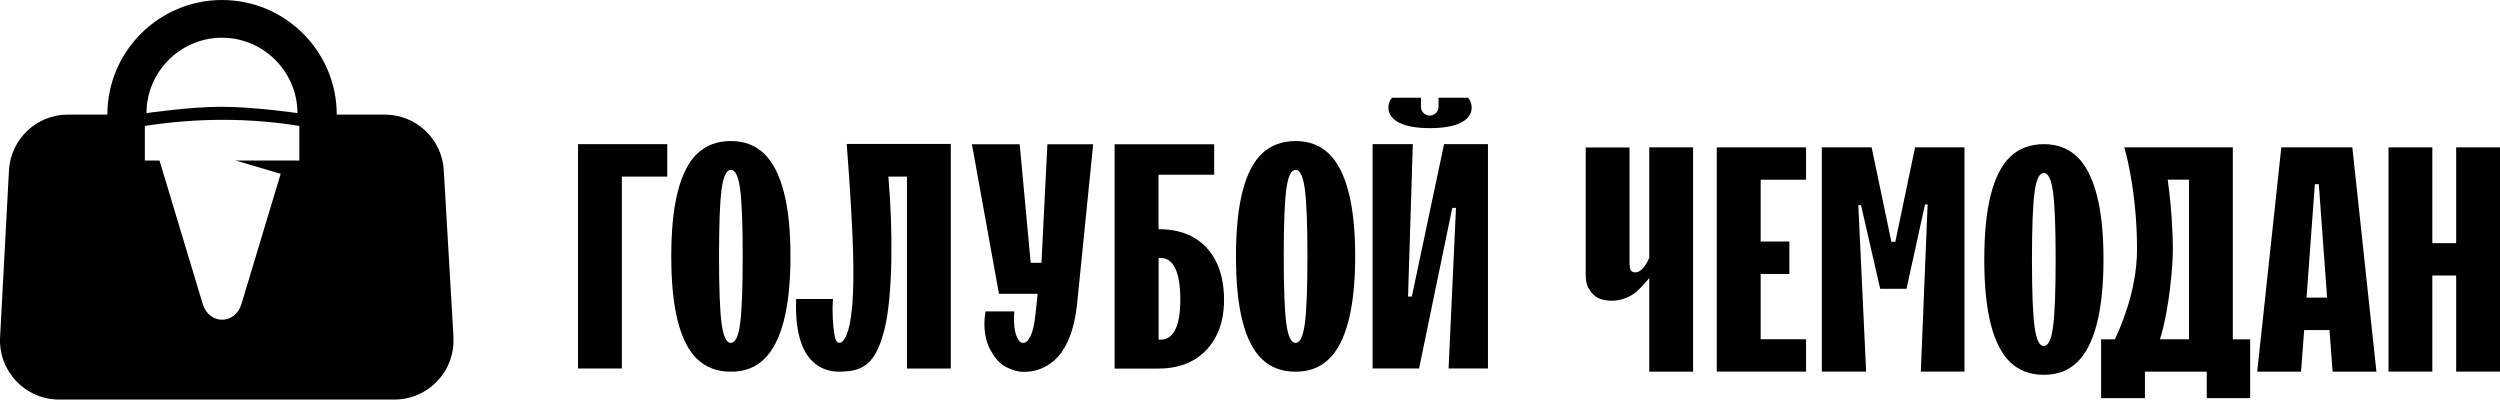
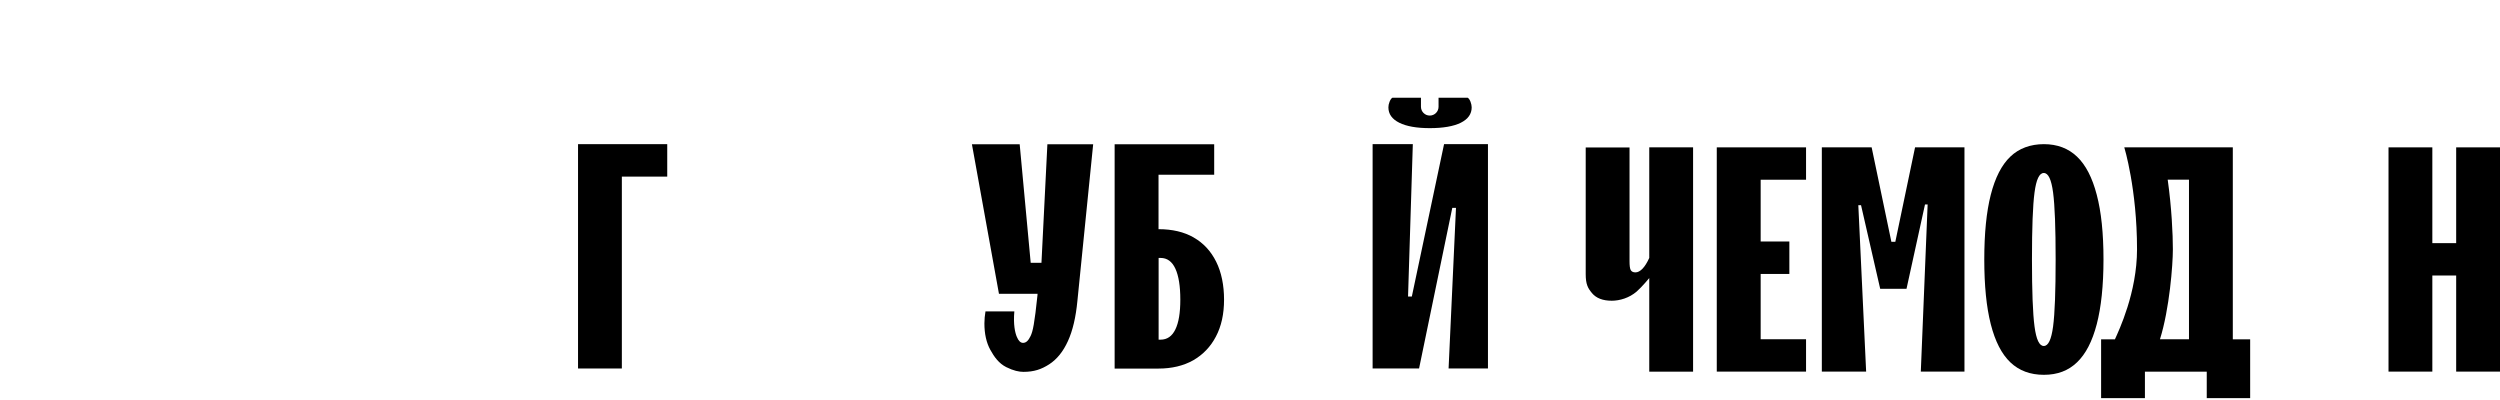
<svg xmlns="http://www.w3.org/2000/svg" width="219" height="35" viewBox="0 0 219 35" fill="none">
-   <path d="M39.725 29.524L38.875 14.909C38.717 12.175 36.448 10.038 33.711 10.038H29.498C29.498 4.505 24.99 0 19.452 0C13.914 0 9.405 4.505 9.405 10.038H5.948C3.197 10.038 0.929 12.19 0.785 14.938L0.007 29.56C-0.144 32.517 2.211 35 5.171 35H34.554C37.528 35 39.891 32.496 39.718 29.531M19.445 3.303C23.074 3.303 26.056 6.282 26.056 9.909C26.056 9.909 22.275 9.354 19.437 9.354C16.6 9.354 12.833 9.909 12.833 9.909C12.833 6.282 15.815 3.303 19.445 3.303ZM26.214 14.06H20.64L24.587 15.226L21.151 26.631C20.597 28.466 18.314 28.466 17.759 26.631L13.971 14.06H12.689V11.031C17.299 10.319 21.807 10.319 26.221 11.031V14.06H26.214Z" fill="black" />
  <path d="M50.636 32.28H54.474V15.471H58.45V12.628H50.636V32.28Z" fill="black" />
-   <path d="M66.926 13.449C66.163 12.723 65.198 12.355 64.024 12.355C62.85 12.355 61.842 12.723 61.086 13.449C60.322 14.176 59.753 15.291 59.372 16.788C58.99 18.285 58.803 20.177 58.803 22.458C58.803 24.739 58.99 26.632 59.372 28.128C59.753 29.625 60.322 30.741 61.086 31.467C61.849 32.194 62.829 32.561 64.024 32.561C65.22 32.561 66.17 32.194 66.926 31.467C67.69 30.741 68.266 29.625 68.655 28.128C69.044 26.632 69.245 24.739 69.245 22.458C69.245 20.177 69.051 18.285 68.655 16.788C68.266 15.291 67.69 14.176 66.926 13.449ZM64.838 28.323C64.687 29.467 64.42 30.035 64.024 30.035C63.628 30.035 63.361 29.467 63.21 28.323C63.059 27.179 62.987 25.229 62.987 22.458C62.987 19.688 63.059 17.731 63.21 16.594C63.361 15.45 63.628 14.881 64.024 14.881C64.42 14.881 64.687 15.45 64.838 16.594C64.989 17.738 65.061 19.695 65.061 22.458C65.061 25.221 64.989 27.186 64.838 28.323Z" fill="black" />
-   <path d="M91.225 23.019H90.289L89.324 12.636H85.14L87.509 25.739H90.894L90.879 25.826H90.887L90.714 27.48C90.62 28.38 90.476 29.028 90.282 29.431C90.087 29.834 89.893 30.035 89.619 30.035C89.396 30.035 89.216 29.855 89.072 29.503C88.921 29.15 88.755 28.438 88.856 27.279H86.328C86.27 27.624 86.234 27.977 86.234 28.33C86.234 29.244 86.407 30.021 86.753 30.647C87.099 31.273 87.495 31.827 88.143 32.158C88.791 32.481 89.273 32.575 89.655 32.575C90.584 32.575 91.225 32.352 91.909 31.913C92.586 31.474 93.134 30.798 93.551 29.877C93.969 28.963 94.243 27.79 94.38 26.365L95.762 12.636H91.751L91.232 23.019H91.225Z" fill="black" />
+   <path d="M91.225 23.019H90.289L89.324 12.636H85.14L87.509 25.739H90.894L90.879 25.826H90.887C90.62 28.38 90.476 29.028 90.282 29.431C90.087 29.834 89.893 30.035 89.619 30.035C89.396 30.035 89.216 29.855 89.072 29.503C88.921 29.15 88.755 28.438 88.856 27.279H86.328C86.27 27.624 86.234 27.977 86.234 28.33C86.234 29.244 86.407 30.021 86.753 30.647C87.099 31.273 87.495 31.827 88.143 32.158C88.791 32.481 89.273 32.575 89.655 32.575C90.584 32.575 91.225 32.352 91.909 31.913C92.586 31.474 93.134 30.798 93.551 29.877C93.969 28.963 94.243 27.79 94.38 26.365L95.762 12.636H91.751L91.232 23.019H91.225Z" fill="black" />
  <path d="M104.57 20.803C103.713 20.314 102.69 20.076 101.487 20.076V15.305H106.363V12.636H97.642V32.287H101.48C102.654 32.287 103.67 32.043 104.527 31.561C105.376 31.071 106.046 30.38 106.514 29.481C106.99 28.581 107.227 27.509 107.227 26.25C107.227 24.991 106.997 23.847 106.536 22.926C106.075 21.997 105.42 21.292 104.563 20.803M102.964 28.855C102.676 29.452 102.244 29.754 101.667 29.754H101.495V22.595H101.667C102.244 22.595 102.676 22.911 102.964 23.537C103.252 24.163 103.396 25.07 103.396 26.243C103.396 27.416 103.252 28.258 102.964 28.855Z" fill="black" />
-   <path d="M118.714 22.458C118.714 20.177 118.52 18.285 118.124 16.788C117.735 15.291 117.159 14.176 116.395 13.449C115.632 12.723 114.667 12.355 113.493 12.355C112.319 12.355 111.311 12.723 110.554 13.449C109.791 14.176 109.222 15.291 108.84 16.788C108.459 18.285 108.271 20.177 108.271 22.458C108.271 24.739 108.459 26.632 108.84 28.128C109.222 29.625 109.791 30.741 110.554 31.467C111.318 32.194 112.297 32.561 113.493 32.561C114.688 32.561 115.639 32.194 116.395 31.467C117.159 30.741 117.735 29.625 118.124 28.128C118.512 26.632 118.714 24.739 118.714 22.458ZM114.307 28.323C114.155 29.467 113.889 30.035 113.493 30.035C113.097 30.035 112.83 29.467 112.679 28.323C112.528 27.179 112.456 25.229 112.456 22.458C112.456 19.688 112.528 17.731 112.679 16.594C112.83 15.45 113.097 14.881 113.493 14.881C113.889 14.881 114.155 15.45 114.307 16.594C114.458 17.738 114.53 19.695 114.53 22.458C114.53 25.221 114.458 27.186 114.307 28.323Z" fill="black" />
  <path d="M121.97 8.563C121.876 8.621 121.797 8.736 121.725 8.916C121.653 9.095 121.624 9.254 121.624 9.405C121.624 9.988 121.941 10.434 122.575 10.751C123.208 11.067 124.101 11.225 125.254 11.225C126.406 11.225 127.335 11.067 127.969 10.751C128.603 10.434 128.919 9.981 128.919 9.405C128.919 9.254 128.883 9.095 128.819 8.916C128.747 8.736 128.667 8.621 128.574 8.563H126.017V9.355C126.017 9.779 125.671 10.124 125.247 10.124C124.822 10.124 124.476 9.779 124.476 9.355V8.563H121.955H121.97Z" fill="black" />
  <path d="M130.345 32.28V12.628H126.5L123.676 25.977H123.345L123.763 12.628H120.241V32.28H124.31L127.22 18.212H127.544L126.896 32.28H130.345Z" fill="black" />
  <path d="M158.21 15.744V12.909H150.389V32.553H158.21V29.718H154.234V23.998H156.748V21.155H154.234V15.744H158.21Z" fill="black" />
  <path d="M172.087 32.553V12.909H167.759L166.03 21.184H165.685L163.956 12.909H159.592V32.553H163.474L162.789 17.975H163.027L164.705 25.3H167.01L168.63 17.91H168.861L168.263 32.553H172.087Z" fill="black" />
  <path d="M183.675 17.061C183.286 15.564 182.71 14.449 181.947 13.722C181.184 12.995 180.218 12.628 179.045 12.628C177.871 12.628 176.862 12.995 176.106 13.722C175.343 14.449 174.774 15.564 174.392 17.061C174.01 18.558 173.823 20.45 173.823 22.731C173.823 25.012 174.01 26.905 174.392 28.401C174.774 29.898 175.343 31.014 176.106 31.74C176.87 32.467 177.849 32.834 179.045 32.834C180.24 32.834 181.191 32.467 181.947 31.74C182.71 31.014 183.286 29.898 183.675 28.401C184.064 26.905 184.266 25.012 184.266 22.731C184.266 20.45 184.071 18.558 183.675 17.061ZM179.851 28.596C179.7 29.74 179.433 30.308 179.037 30.308C178.641 30.308 178.375 29.74 178.224 28.596C178.072 27.452 178 25.502 178 22.731C178 19.961 178.072 18.004 178.224 16.867C178.375 15.723 178.641 15.154 179.037 15.154C179.433 15.154 179.7 15.723 179.851 16.867C180.002 18.011 180.074 19.968 180.074 22.731C180.074 25.494 180.002 27.459 179.851 28.596Z" fill="black" />
  <path d="M195.594 12.909H186.088C186.088 12.909 187.204 16.55 187.204 21.839C187.204 25.624 185.612 28.956 185.267 29.726H184.057V34.878H187.895V32.561H193.311V34.878H197.114V29.726H195.594V12.909ZM191.755 29.718H189.213C190.049 27.056 190.344 23.199 190.344 21.832C190.344 20.544 190.236 18.176 189.89 15.737H191.755V29.718Z" fill="black" />
-   <path d="M199.843 12.909L197.732 32.561H201.571L201.845 28.913H204.063L204.337 32.561H208.175L206.065 12.909H199.835H199.843ZM203.127 16.133L203.854 26.07H202.054L202.781 16.133H203.127Z" fill="black" />
  <path d="M215.161 12.909V21.299H213.073V12.909H209.234V32.553H213.073V24.134H215.161V32.553H219V12.909H215.161Z" fill="black" />
  <path d="M144.475 24.343V32.561H148.314V12.909H144.475V22.595C144.288 23.005 144.094 23.321 143.885 23.537C143.676 23.753 143.467 23.861 143.265 23.861C143.064 23.861 142.92 23.789 142.848 23.652C142.776 23.509 142.747 23.257 142.747 22.883V12.916H138.908V24.005C138.908 24.904 139.095 25.243 139.463 25.682C139.83 26.12 140.406 26.344 141.191 26.344C141.883 26.344 142.725 26.099 143.373 25.538C143.856 25.113 144.482 24.35 144.482 24.35" fill="black" />
-   <path d="M79.45 15.471V32.281H83.289V12.708L83.303 12.607H74.171L74.38 15.45C74.625 19.127 74.841 22.818 74.726 25.632C74.596 28.884 74.049 29.726 73.746 29.956C73.681 30 73.617 30.028 73.537 30.028C73.329 30.028 73.192 29.834 73.12 29.438C73.048 29.043 72.932 28.258 72.932 27.078C72.932 26.776 72.947 26.481 72.968 26.193H69.742C69.735 26.394 69.728 26.596 69.728 26.805C69.728 28.057 69.872 29.114 70.16 29.963C70.448 30.813 70.88 31.46 71.456 31.899C72.032 32.338 72.724 32.561 73.53 32.561C73.789 32.561 74.034 32.54 74.265 32.511V32.525C75.864 32.345 76.814 31.554 77.498 28.776C78.19 25.977 78.247 20.307 77.822 15.471H79.436H79.45Z" fill="black" />
</svg>